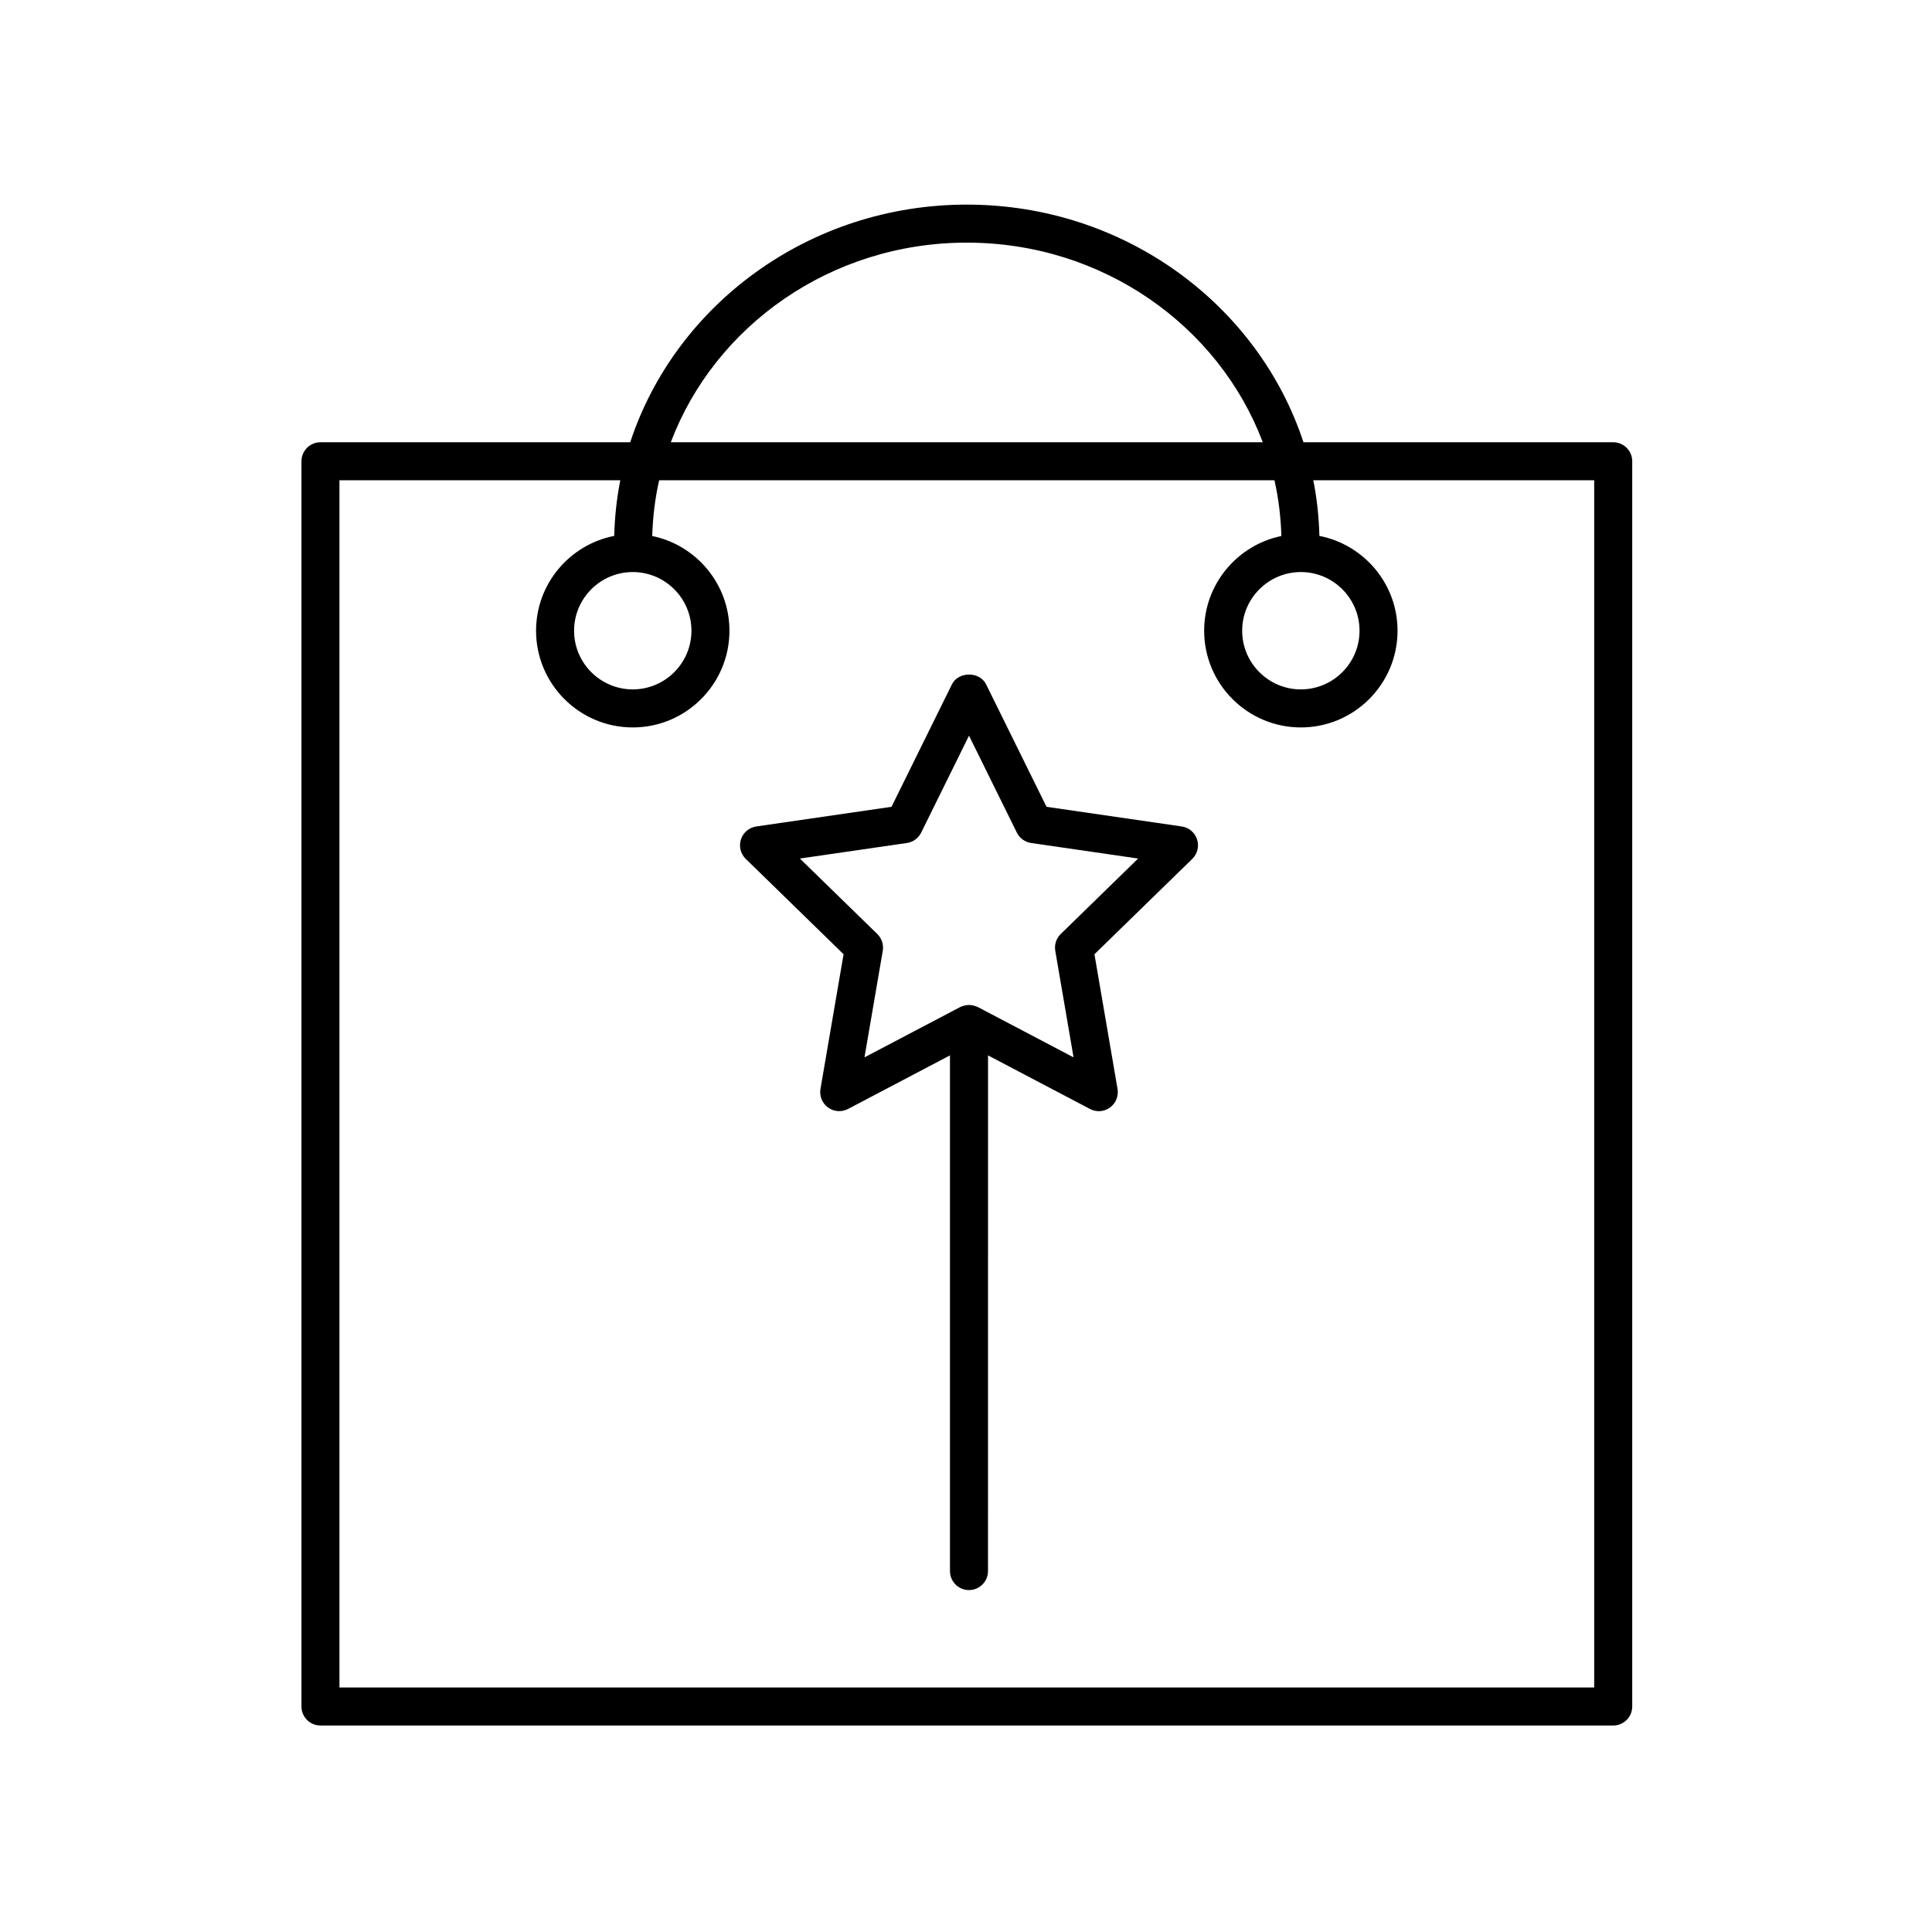
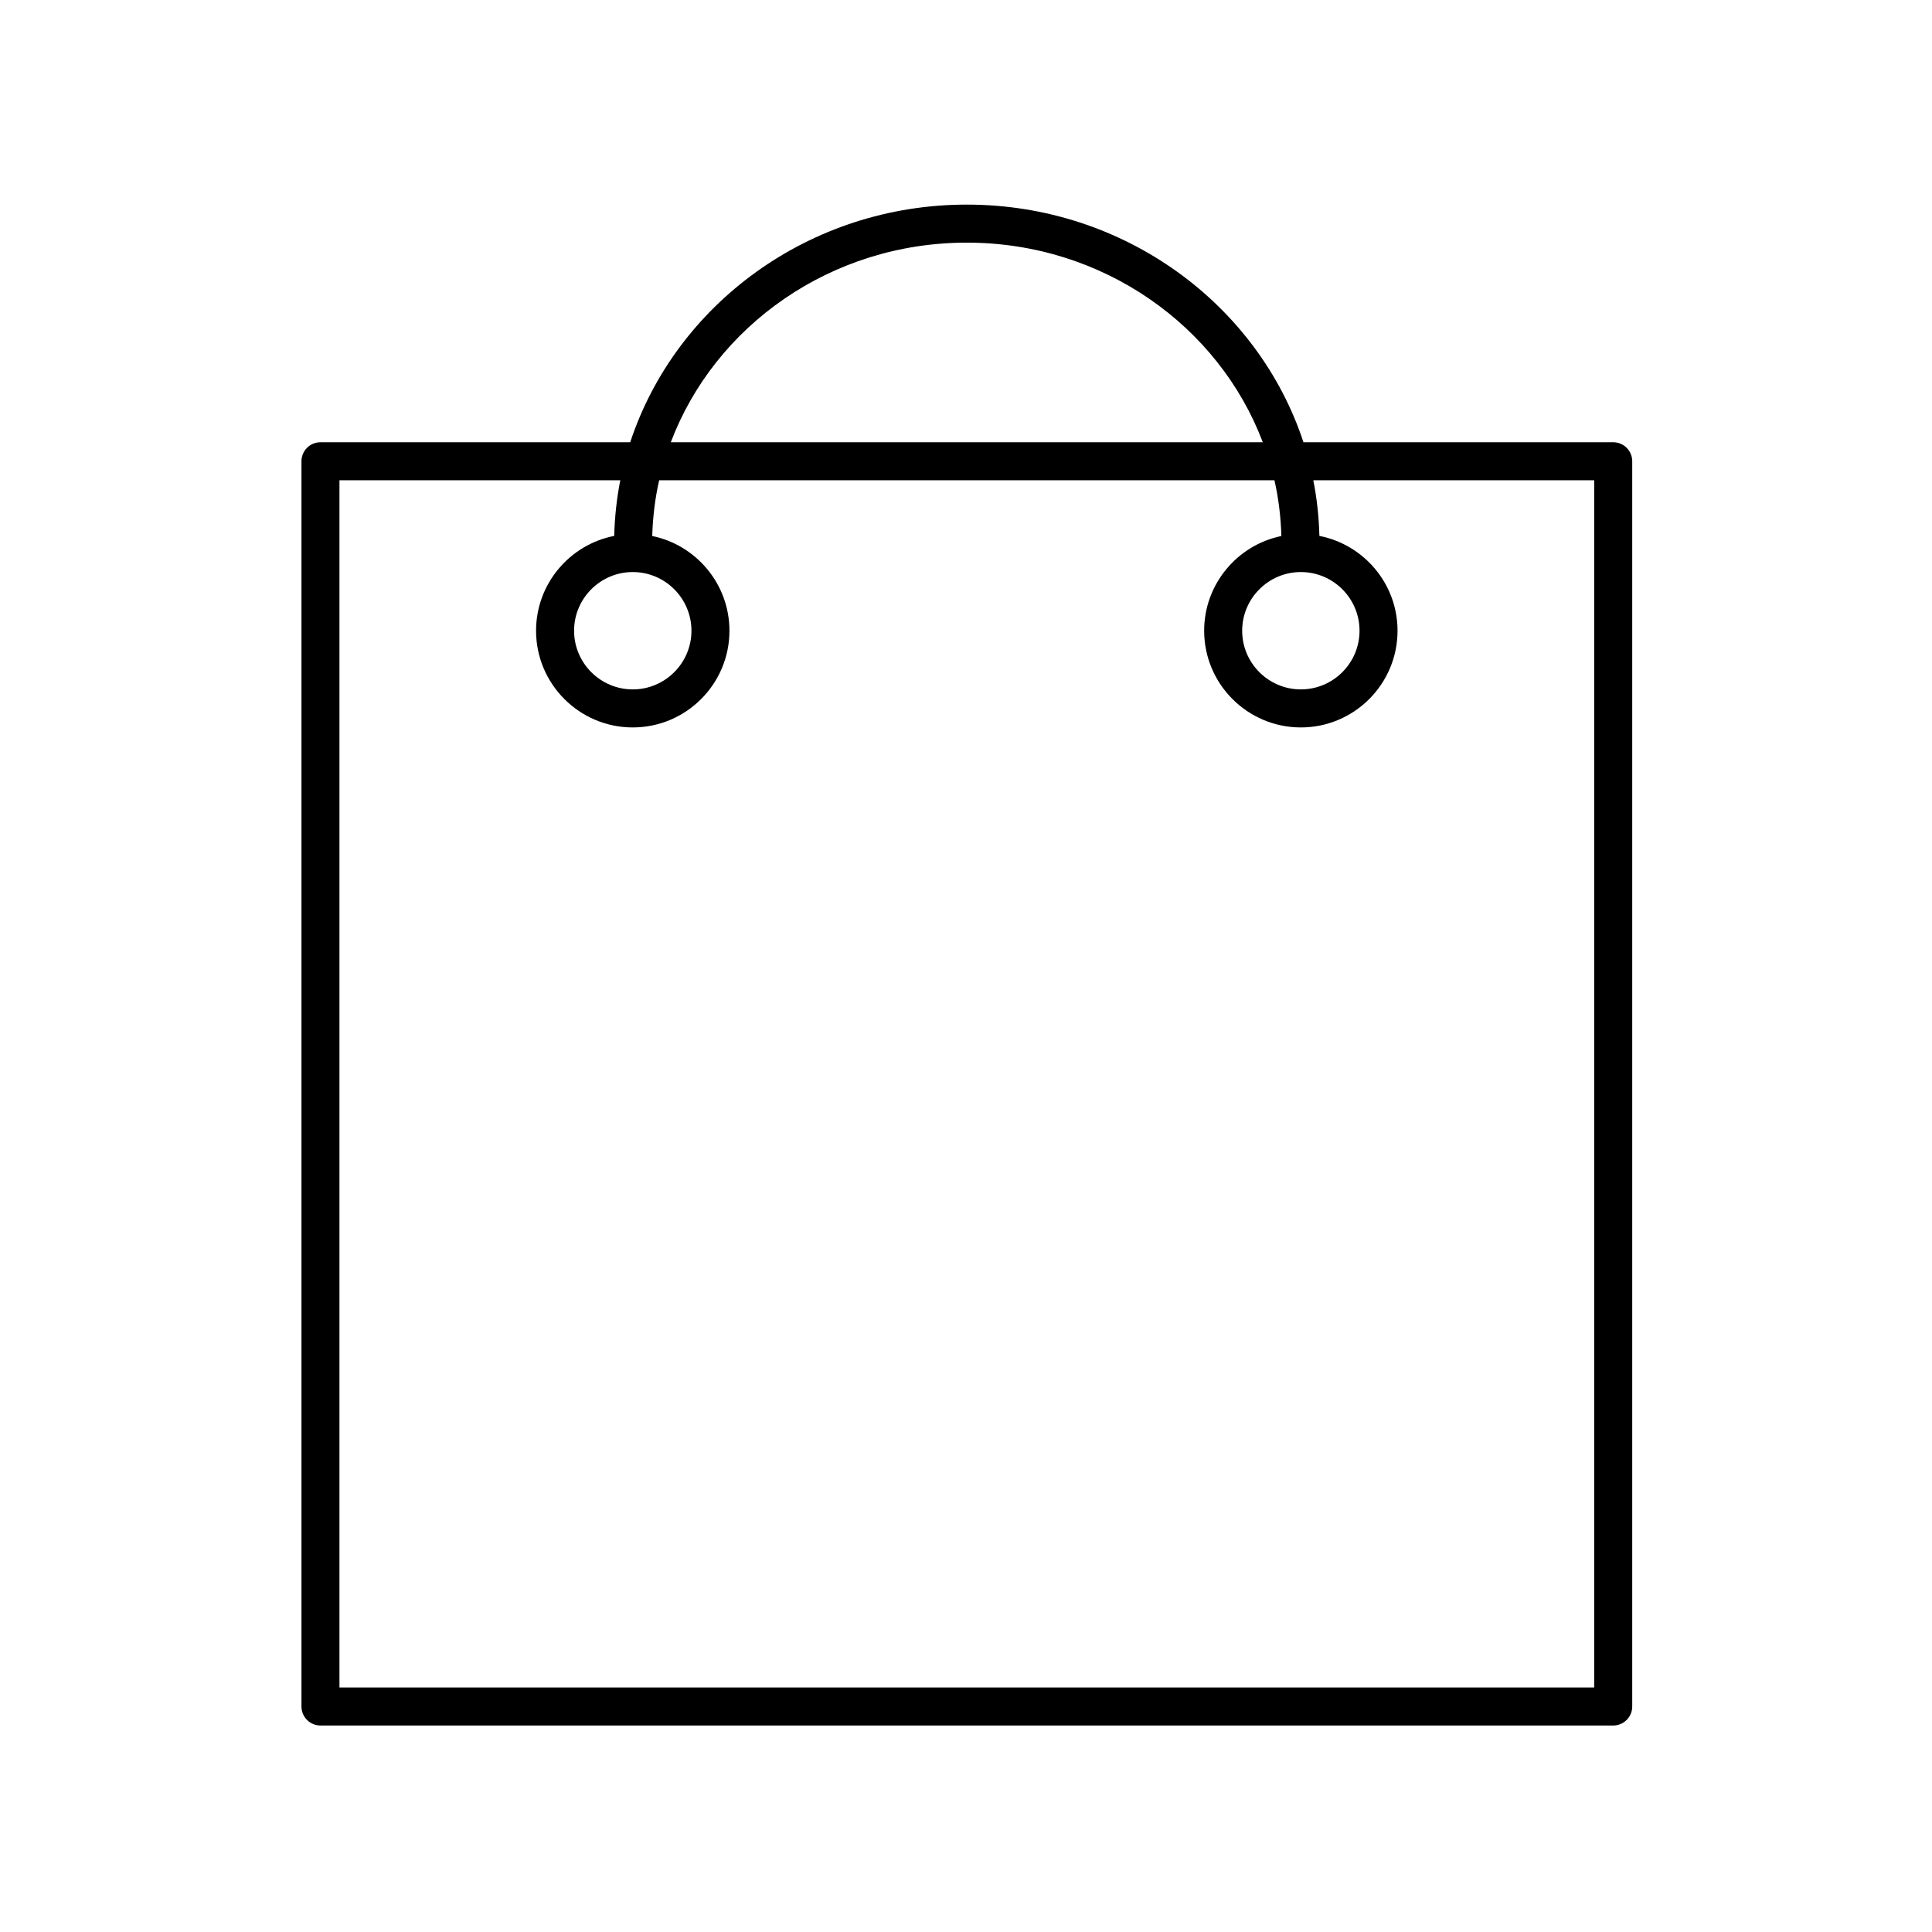
<svg xmlns="http://www.w3.org/2000/svg" fill="#000000" width="800px" height="800px" version="1.1" viewBox="144 144 512 512">
  <g>
-     <path d="m457.17 363.02-35.828-5.207-16.023-32.469c-1.699-3.445-7.34-3.445-9.039 0l-16.023 32.469-35.828 5.207c-1.898 0.277-3.477 1.605-4.07 3.426-0.594 1.824-0.098 3.828 1.273 5.164l25.926 25.273-6.121 35.691c-0.32 1.891 0.457 3.797 2.004 4.926 1.559 1.133 3.609 1.277 5.305 0.383l27.008-14.195v136.66c0 2.785 2.254 5.039 5.039 5.039 2.781 0 5.039-2.254 5.039-5.039l0.008-136.66 27.012 14.199c0.738 0.391 1.543 0.582 2.344 0.582 1.043 0 2.082-0.324 2.961-0.965 1.551-1.125 2.328-3.035 2.004-4.926l-6.121-35.691 25.926-25.273c1.371-1.34 1.867-3.34 1.273-5.16-0.59-1.828-2.168-3.156-4.066-3.43zm-32.062 28.5c-1.188 1.156-1.727 2.824-1.449 4.457l4.844 28.234-25.355-13.328c-0.082-0.043-0.172-0.059-0.258-0.098-0.109-0.051-0.223-0.086-0.34-0.129-1.133-0.426-2.359-0.426-3.492-0.004-0.121 0.043-0.238 0.082-0.355 0.137-0.078 0.039-0.168 0.051-0.246 0.094l-25.359 13.328 4.844-28.234c0.277-1.633-0.262-3.301-1.449-4.457l-20.516-20 28.348-4.117c1.641-0.234 3.059-1.27 3.797-2.754l12.676-25.688 12.676 25.688c0.734 1.484 2.156 2.519 3.797 2.754l28.348 4.117z" />
    <path d="m228.93 261.2c-2.781 0-5.039 2.254-5.039 5.039v330c0 2.785 2.254 5.039 5.039 5.039h342.59c2.781 0 5.039-2.254 5.039-5.039v-330c0-2.785-2.254-5.039-5.039-5.039h-82.09c-11.992-36.465-47.438-62.977-89.207-62.977-41.77 0-77.215 26.512-89.207 62.977zm337.55 10.078v319.92h-332.52v-319.92h74.426c-0.957 4.789-1.477 9.719-1.613 14.742-11.785 2.301-20.711 12.684-20.711 25.133 0 14.129 11.496 25.625 25.625 25.625 14.129 0 25.625-11.492 25.625-25.625 0-12.363-8.801-22.711-20.465-25.105 0.152-5.051 0.75-9.988 1.836-14.766h163.06c1.09 4.777 1.684 9.715 1.836 14.766-11.664 2.394-20.465 12.742-20.465 25.105 0 14.129 11.496 25.625 25.625 25.625s25.625-11.492 25.625-25.625c0-12.449-8.926-22.828-20.711-25.133-0.133-5.023-0.652-9.953-1.613-14.742zm-254.79 24.32c8.574 0 15.551 6.977 15.551 15.551 0 8.57-6.977 15.547-15.551 15.547s-15.551-6.977-15.551-15.547c0-8.574 6.977-15.551 15.551-15.551zm177.05 0c8.574 0 15.551 6.977 15.551 15.551 0 8.57-6.977 15.547-15.551 15.547-8.574 0-15.551-6.977-15.551-15.547 0.004-8.574 6.981-15.551 15.551-15.551zm-88.527-87.297c36.082 0 66.801 22.105 78.438 52.898h-156.88c11.637-30.793 42.355-52.898 78.438-52.898z" />
  </g>
</svg>